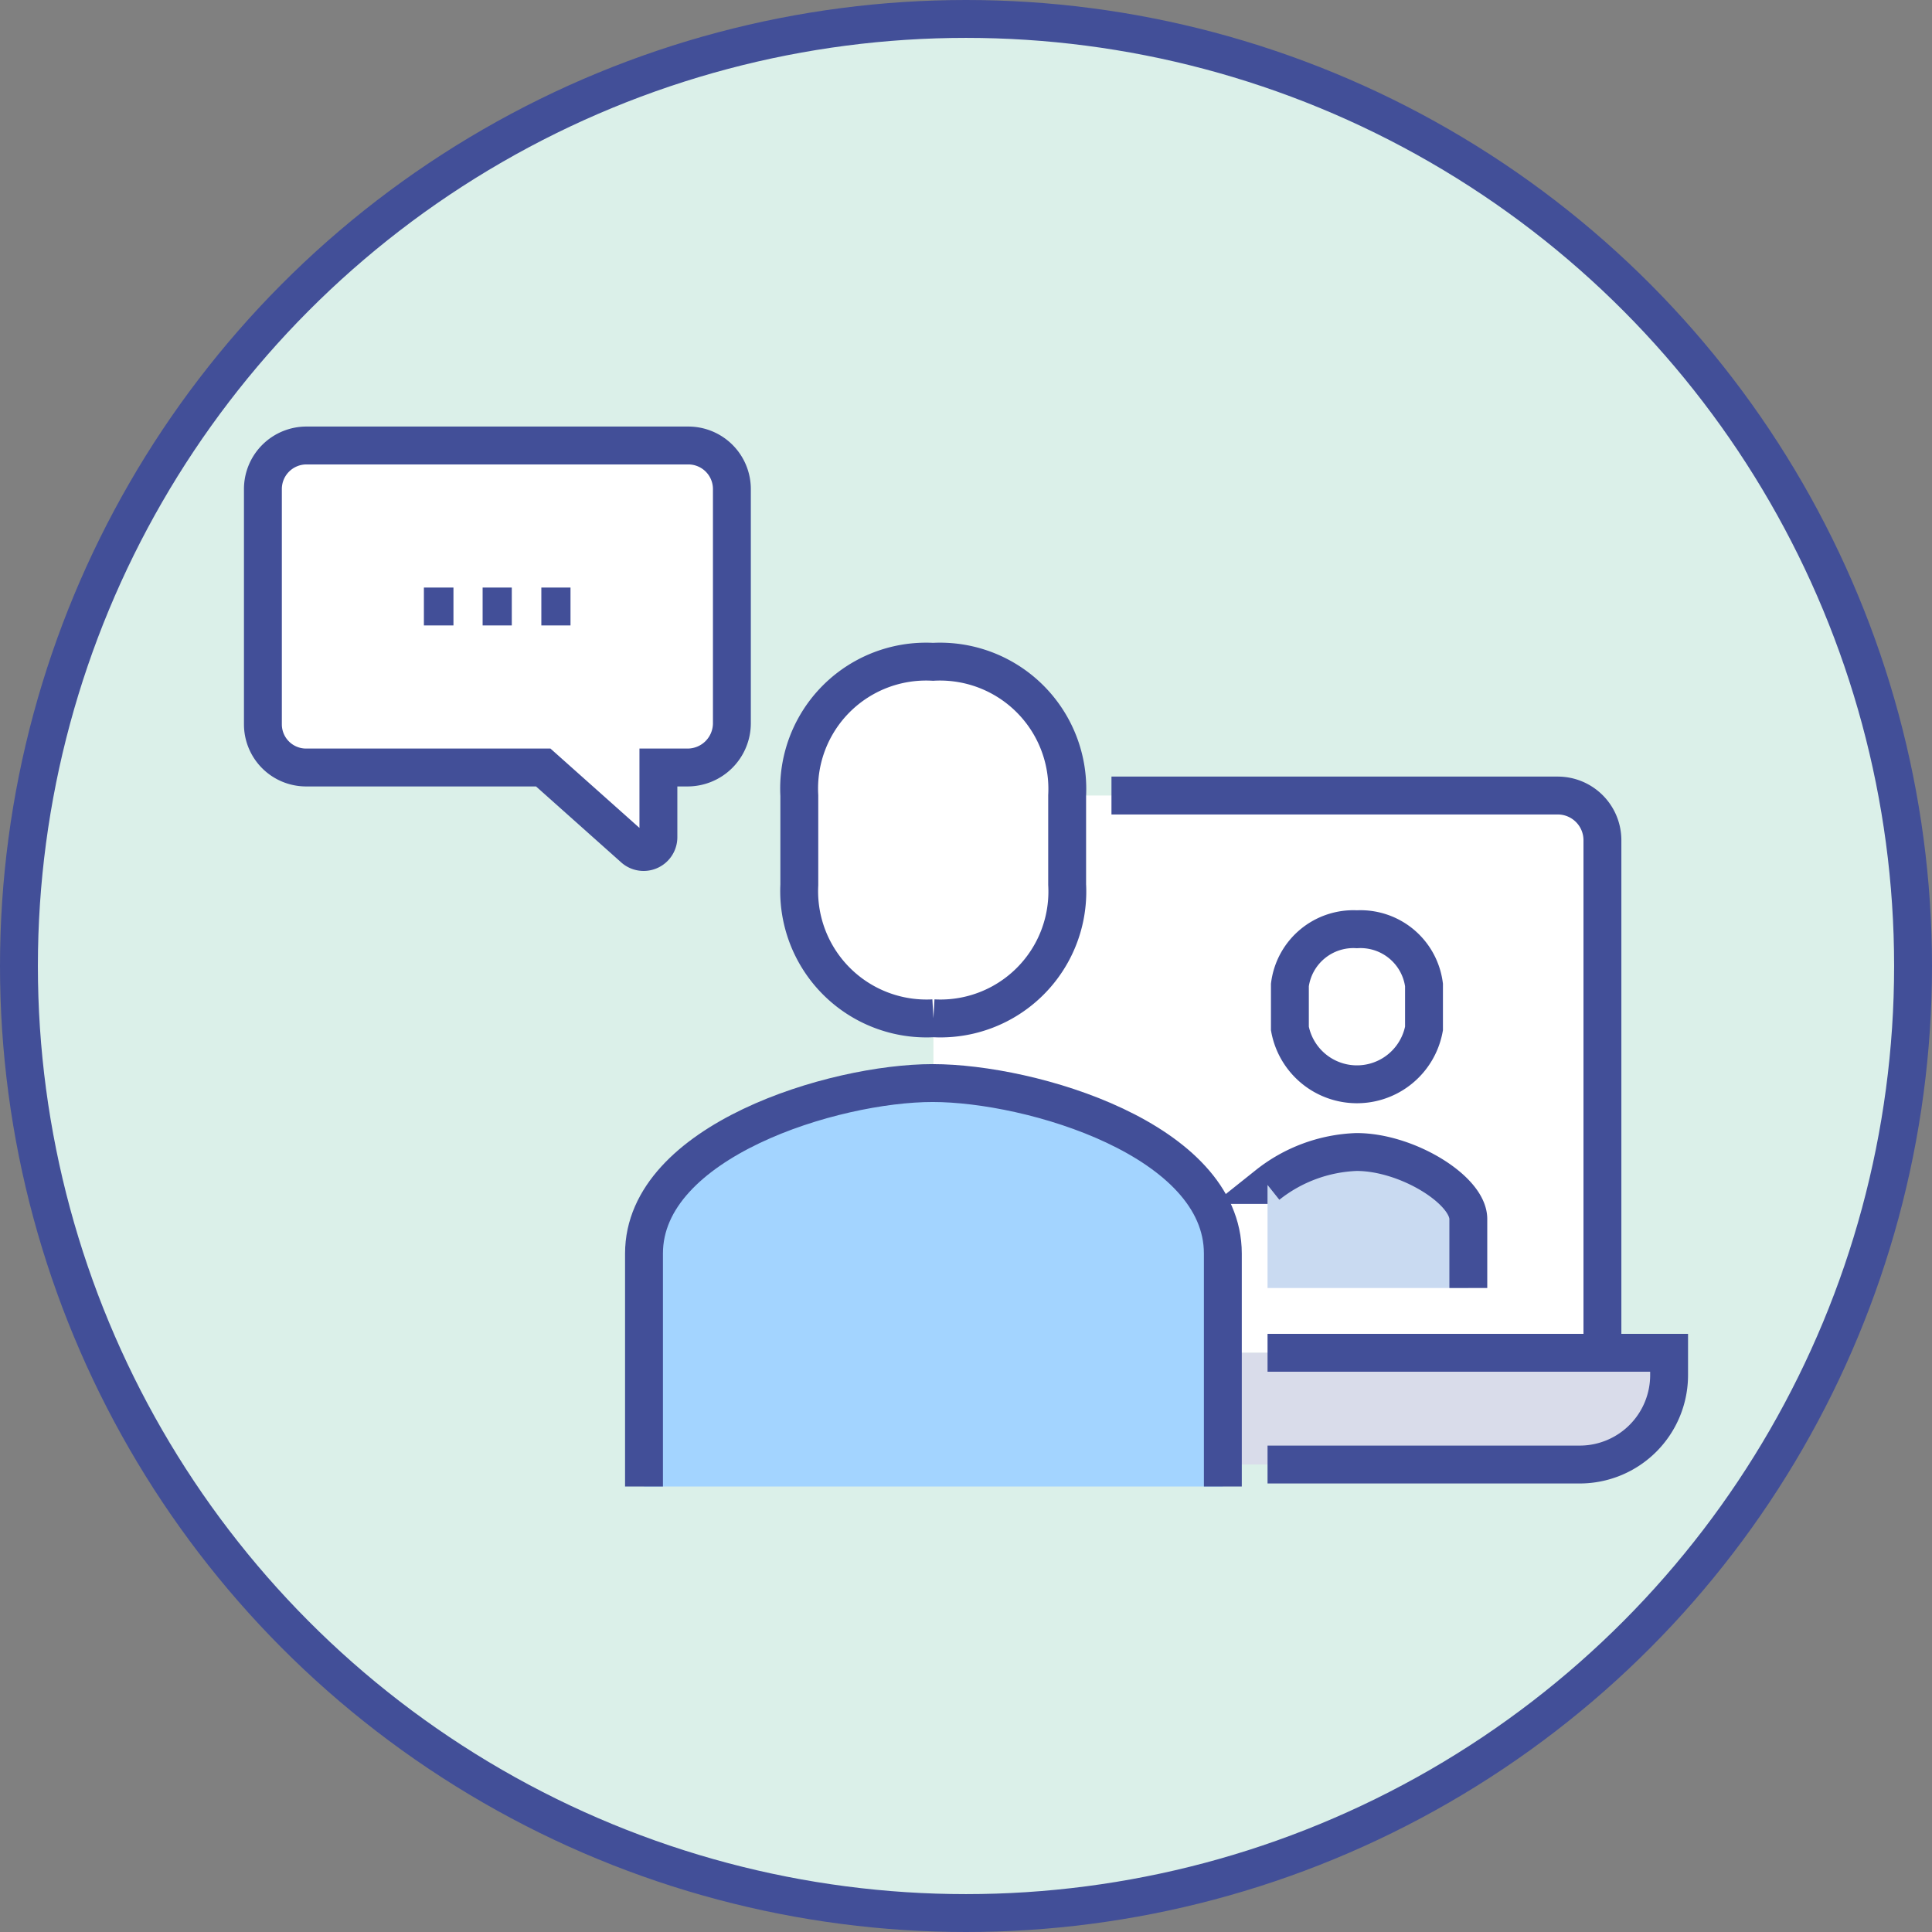
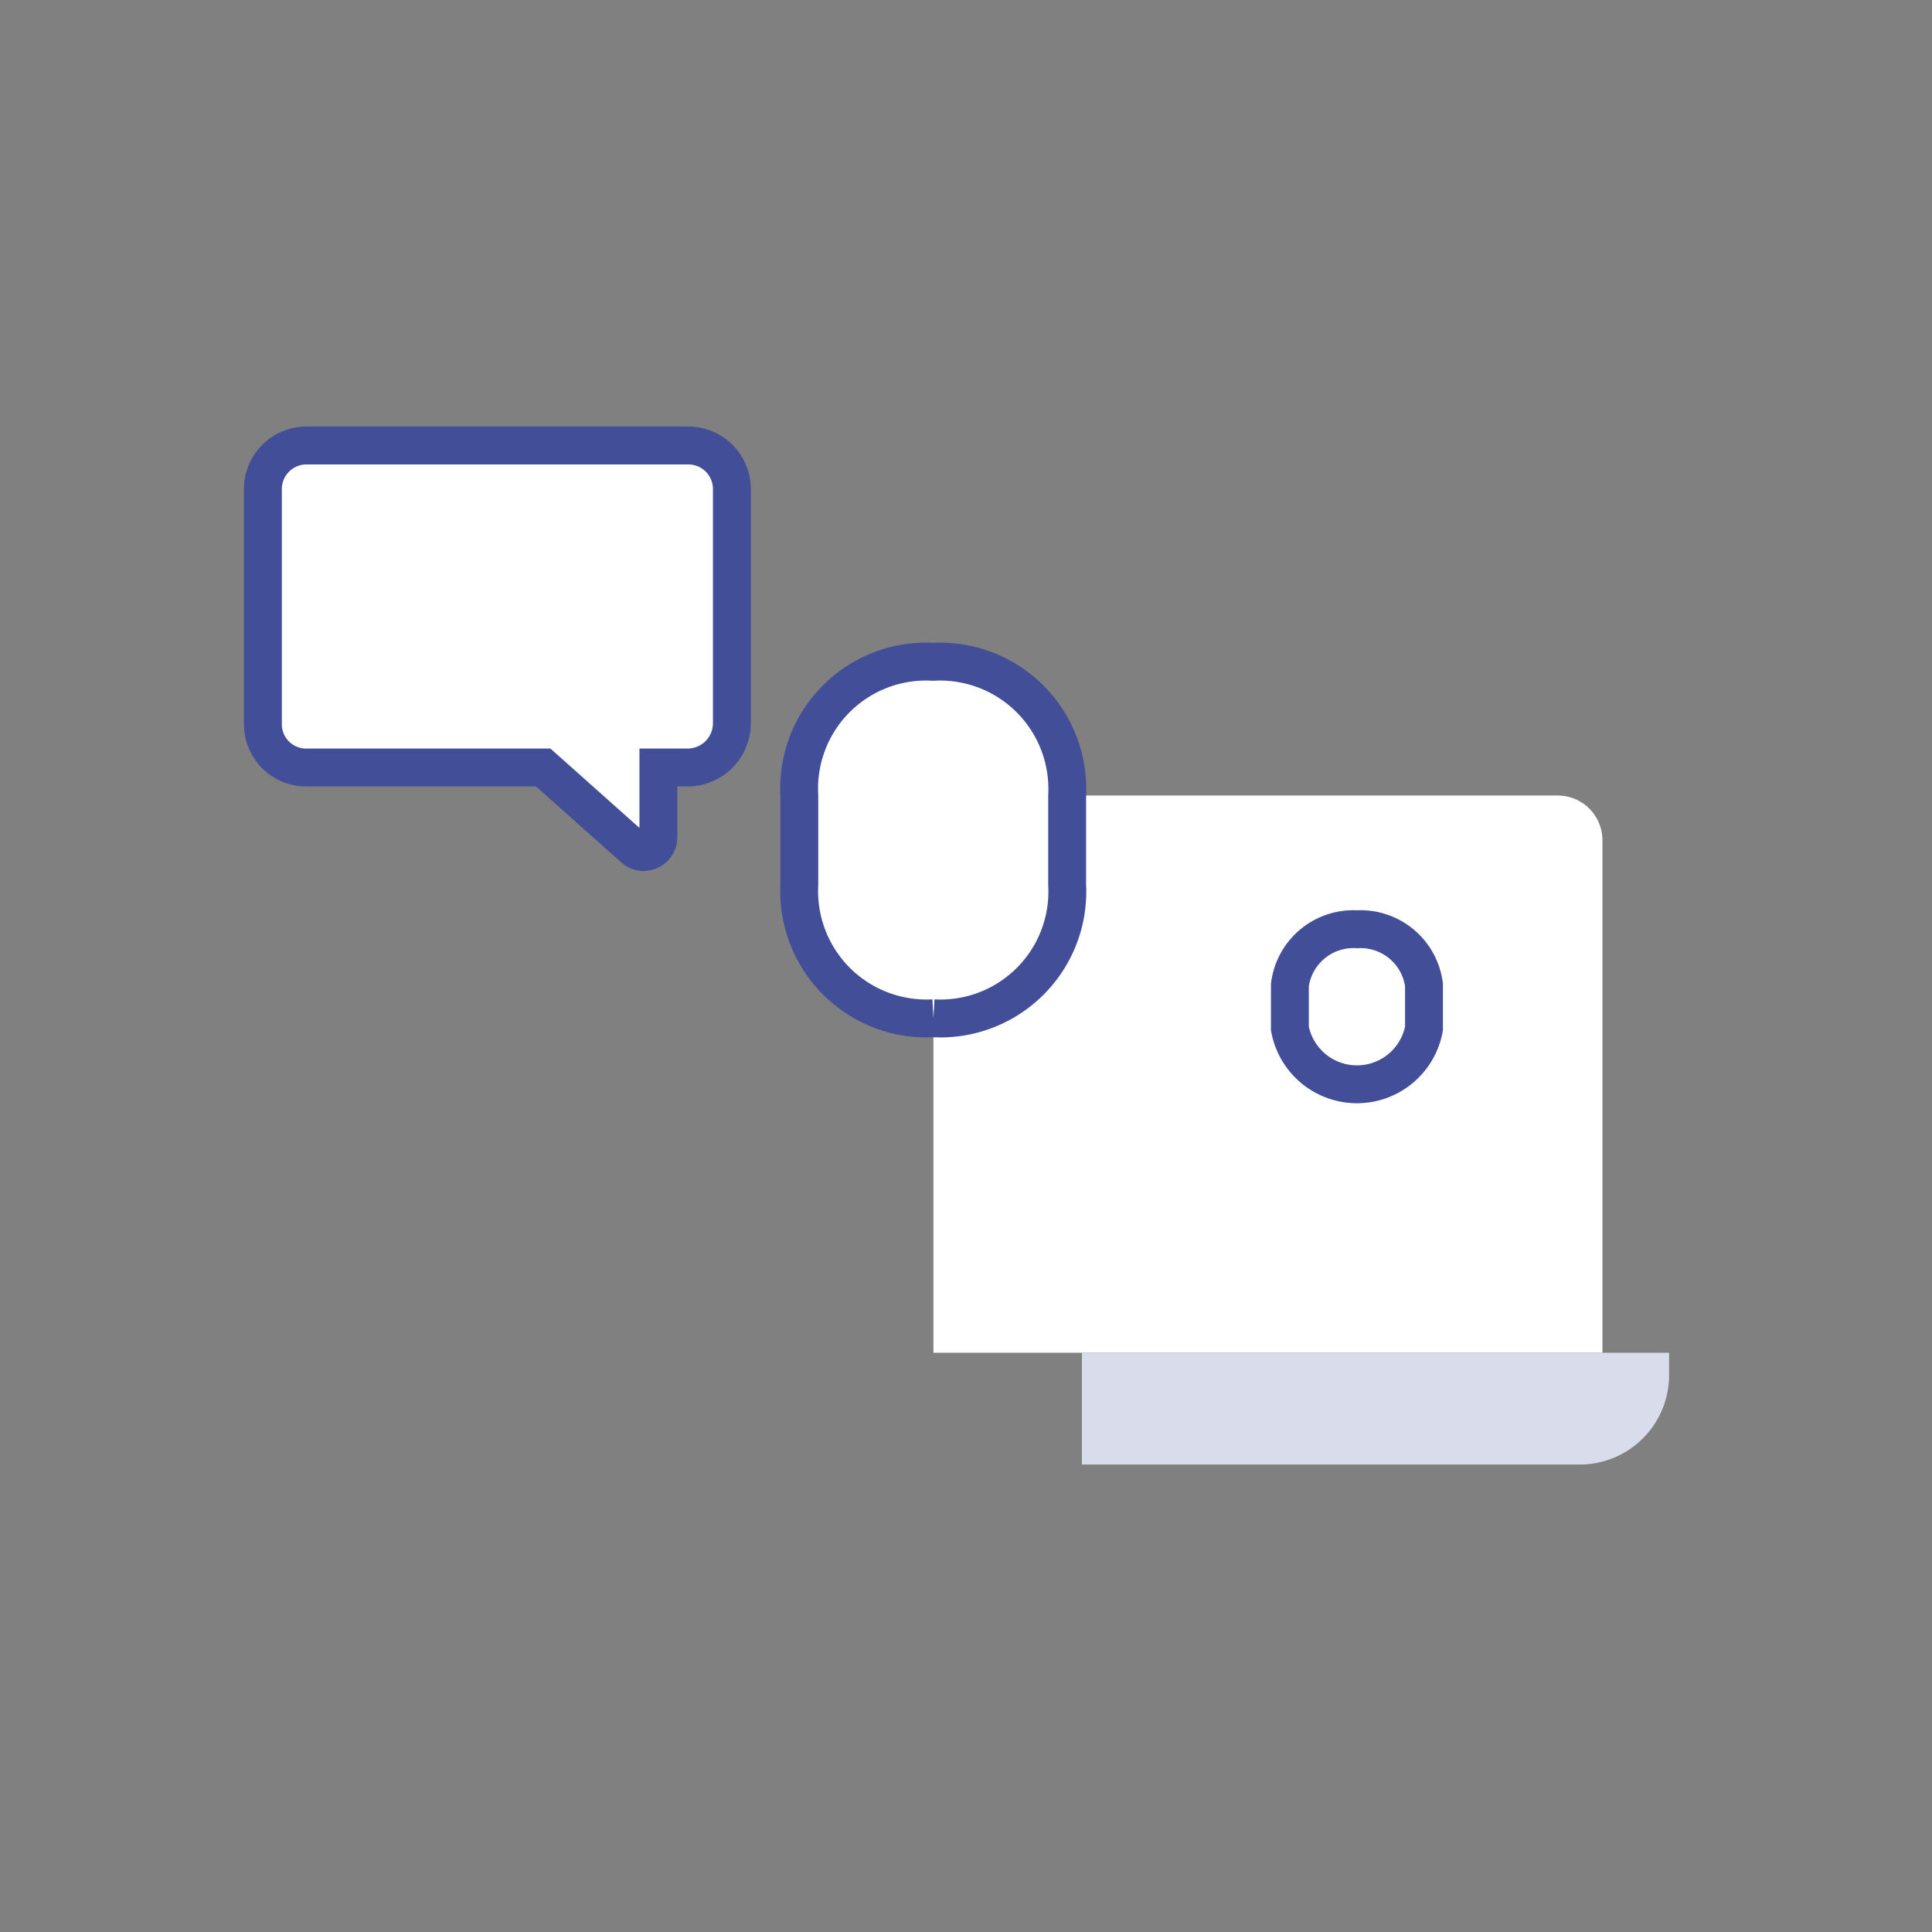
<svg xmlns="http://www.w3.org/2000/svg" viewBox="0 0 51 51">
  <rect x="0" y="0" width="51" height="51" fill="#808080" stroke="none" />
  <defs>
    <style>.cls-5,.cls-6{stroke:#424f98;stroke-miterlimit:10}.cls-6{fill:#fff}.cls-5{fill:none}</style>
  </defs>
  <g id="レイヤー_2" data-name="レイヤー 2">
    <g id="レイヤー_1-2" data-name="レイヤー 1">
-       <circle cx="25.5" cy="25.5" r="25" stroke="#424f98" stroke-miterlimit="10" fill="#dbf0e9" />
      <path d="M24.64 21h16.48a1.18 1.18 0 011.18 1.18v13.53H24.64z" fill="#fff" />
-       <path d="M33.46 31.28a4 4 0 012.35-.87c1.33 0 2.95 1 2.95 1.77V34h-5.3z" fill="#c9daf1" />
      <path d="M28.56 35.71h15.5v.59a2.36 2.36 0 01-2.35 2.36H28.56" fill="#d9dcea" />
-       <path class="cls-5" d="M42.3 35.71V22.17A1.18 1.18 0 0041.12 21H29.34m4.12 14.71h10.6v.59a2.36 2.36 0 01-2.35 2.36h-8.25m0-7.38a4 4 0 012.35-.87c1.33 0 2.95 1 2.95 1.77V34" />
      <path class="cls-6" d="M35.82 24.53A1.69 1.69 0 0137.59 26v1.15a1.8 1.8 0 01-3.54 0V26a1.69 1.69 0 011.77-1.47zm-11.18 2.35a3.35 3.35 0 003.53-3.53V21a3.36 3.36 0 00-3.54-3.53A3.35 3.35 0 0021.1 21v2.36a3.36 3.36 0 003.54 3.52z" />
-       <path d="M32.28 39.24v-6.15c0-3-5.05-4.5-7.66-4.5S17 30.12 17 33.09v6.15" fill="#a3d4ff" stroke="#424f98" stroke-miterlimit="10" />
      <path class="cls-6" d="M6.94 12.92v6.2a1.14 1.14 0 001.14 1.14h6.26l2.4 2.14a.39.39 0 00.64-.29v-1.85h.77a1.17 1.17 0 001.17-1.16v-6.18a1.15 1.15 0 00-1.16-1.16H8.1a1.15 1.15 0 00-1.16 1.16z" />
-       <path class="cls-5" d="M15.06 16.01h-.77m-.78 0h-.77m-.77 0h-.78" />
    </g>
  </g>
</svg>